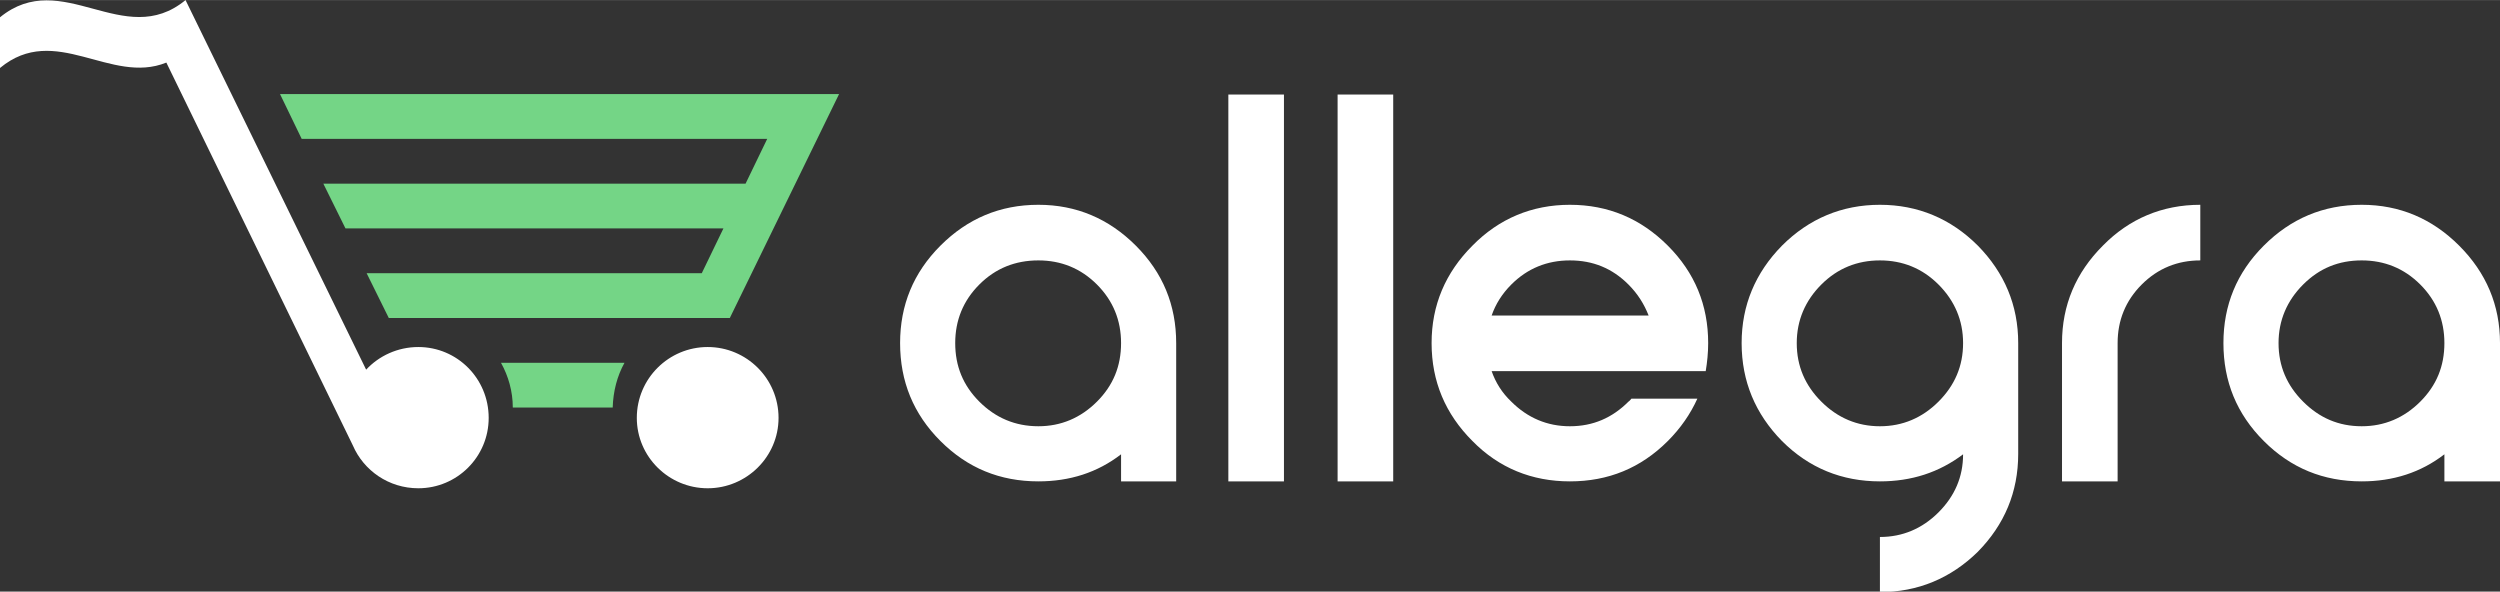
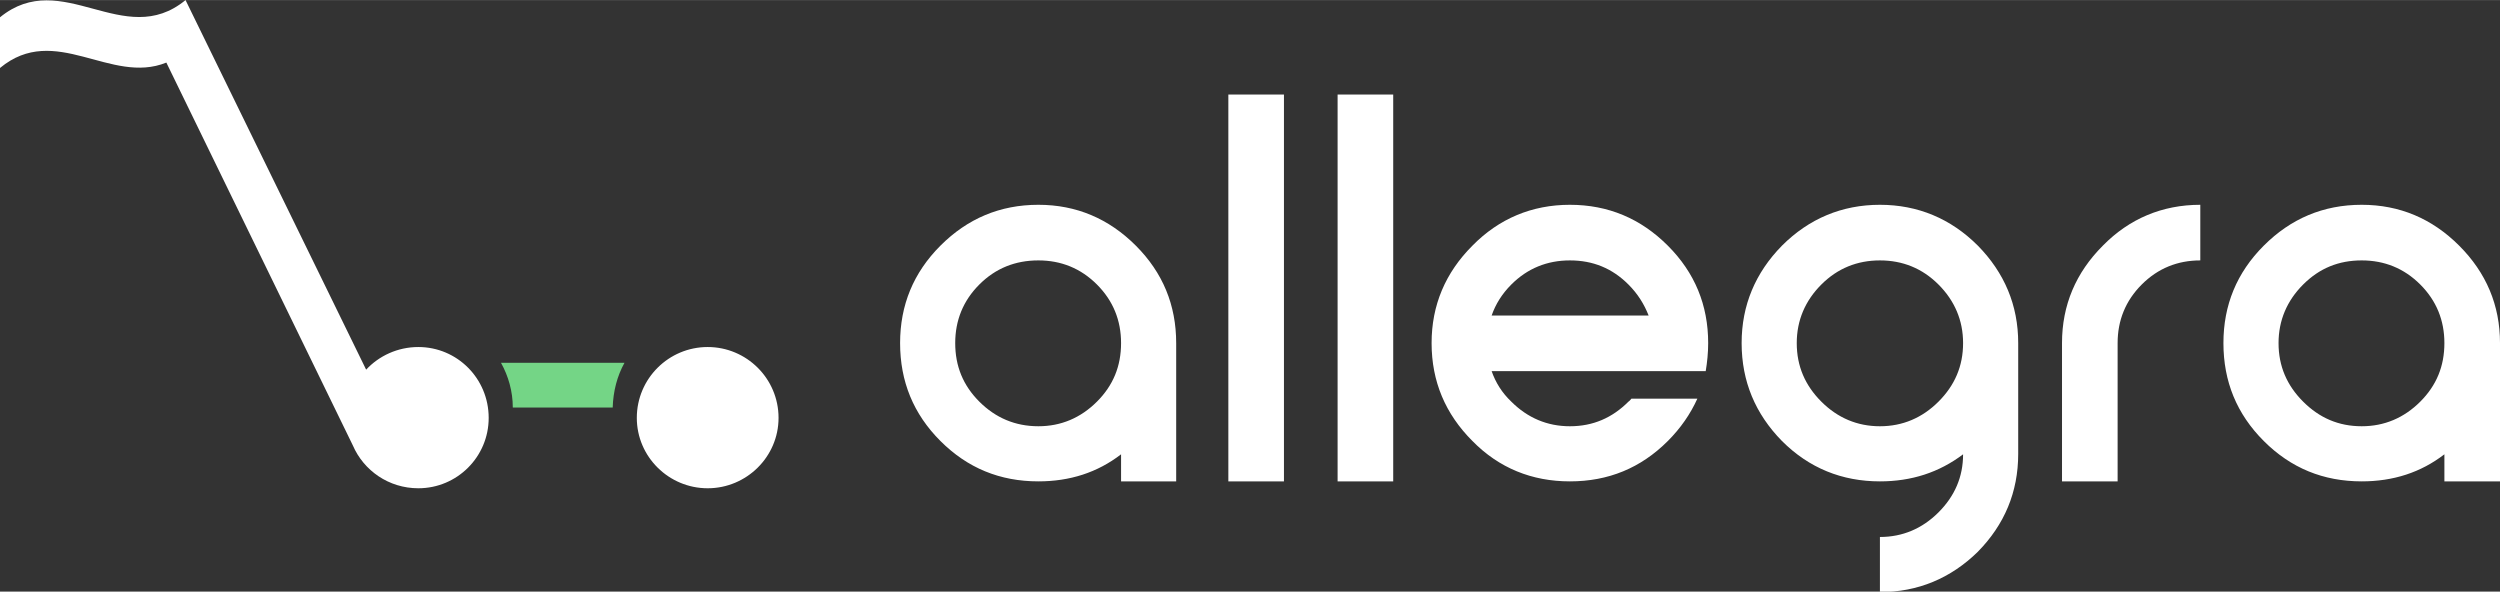
<svg xmlns="http://www.w3.org/2000/svg" xml:space="preserve" width="50.8mm" height="12.023mm" version="1.1" style="shape-rendering:geometricPrecision; text-rendering:geometricPrecision; image-rendering:optimizeQuality; fill-rule:evenodd; clip-rule:evenodd" viewBox="0 0 5080 1202">
  <rect x="0" y="0" width="5080" height="1202" fill="#333333" stroke="none" />
  <defs>
    <style type="text/css">
   
    .fil1 {fill:#74D586}
    .fil0 {fill:white}
   
  </style>
  </defs>
  <g id="Layer_x0020_1">
    <g id="_229414312">
      <path class="fil0" d="M2278 923c-48,37 -104,55 -168,55 -78,0 -144,-27 -199,-82 -55,-55 -82,-121 -82,-199 0,-77 27,-143 82,-198 55,-55 121,-83 199,-83 77,0 143,28 198,83 55,55 82,121 82,198l0 281 -112 0 0 -55 0 0zm-168 -394c-47,0 -87,16 -120,49 -33,33 -49,73 -49,119 0,47 16,86 49,119 33,33 73,50 120,50 46,0 86,-17 119,-50 33,-33 49,-72 49,-119 0,-46 -16,-86 -49,-119 -33,-33 -73,-49 -119,-49zm499 449l-113 0 0 -786 113 0 0 786zm222 0l-113 0 0 -786 113 0 0 786zm484 -168l134 0c-14,31 -34,60 -60,86 -55,55 -121,82 -199,82 -77,0 -144,-27 -198,-82 -55,-55 -83,-121 -83,-199 0,-77 28,-143 83,-198 54,-55 121,-83 198,-83 78,0 144,28 199,83 55,55 82,121 82,198 0,20 -2,39 -5,57l-435 0c8,23 21,44 40,62 33,33 73,50 119,50 47,0 86,-17 119,-50 3,-2 4,-4 6,-6l0 0zm35 -169c-9,-23 -22,-44 -41,-63 -33,-33 -72,-49 -119,-49 -46,0 -86,16 -119,49 -19,19 -32,40 -40,63l319 0zm751 56l0 225c0,78 -28,144 -82,199 -55,54 -122,82 -199,82l0 -112c46,0 86,-17 119,-50 33,-33 50,-72 50,-118 -49,37 -105,55 -169,55 -77,0 -144,-27 -199,-82 -54,-55 -82,-121 -82,-199 0,-77 28,-143 82,-198 55,-55 122,-83 199,-83 77,0 144,28 199,83 54,55 82,121 82,198l0 0zm-450 0c0,47 17,86 50,119 33,33 73,50 119,50 46,0 86,-17 119,-50 33,-33 50,-72 50,-119 0,-46 -17,-86 -50,-119 -33,-33 -73,-49 -119,-49 -46,0 -86,16 -119,49 -33,33 -50,73 -50,119zm652 0l0 281 -113 0 0 -281c0,-77 28,-143 83,-198 54,-55 121,-83 198,-83l0 113c-46,0 -86,16 -119,49 -33,33 -49,73 -49,119l0 0zm664 226c-48,37 -104,55 -168,55 -78,0 -144,-27 -199,-82 -55,-55 -82,-121 -82,-199 0,-77 27,-143 82,-198 55,-55 121,-83 199,-83 77,0 143,28 198,83 55,55 83,121 83,198l0 281 -113 0 0 -55 0 0zm-168 -394c-47,0 -86,16 -119,49 -33,33 -50,73 -50,119 0,47 17,86 50,119 33,33 72,50 119,50 46,0 86,-17 119,-50 33,-33 49,-72 49,-119 0,-46 -16,-86 -49,-119 -33,-33 -73,-49 -119,-49z" />
-       <polygon class="fil1" points="569,191 1705,191 1483,646 790,646 745,555 1426,555 1470,464 702,464 657,373 1515,373 1559,282 613,282 " />
      <path class="fil1" d="M1018 737l251 0c-15,27 -23,58 -24,91l-203 0c0,-33 -9,-64 -24,-91z" />
      <path class="fil0" d="M850 705c79,0 143,64 143,144 0,79 -64,143 -143,143 -60,0 -111,-36 -133,-87l-379 -778c-113,46 -226,-82 -338,11 0,-35 0,-69 0,-103 126,-103 252,68 377,-35l367 751c26,-28 64,-46 106,-46l0 0zm588 0c79,0 144,64 144,144 0,79 -65,143 -144,143 -79,0 -144,-64 -144,-143 0,-80 65,-144 144,-144z" />
    </g>
  </g>
</svg>